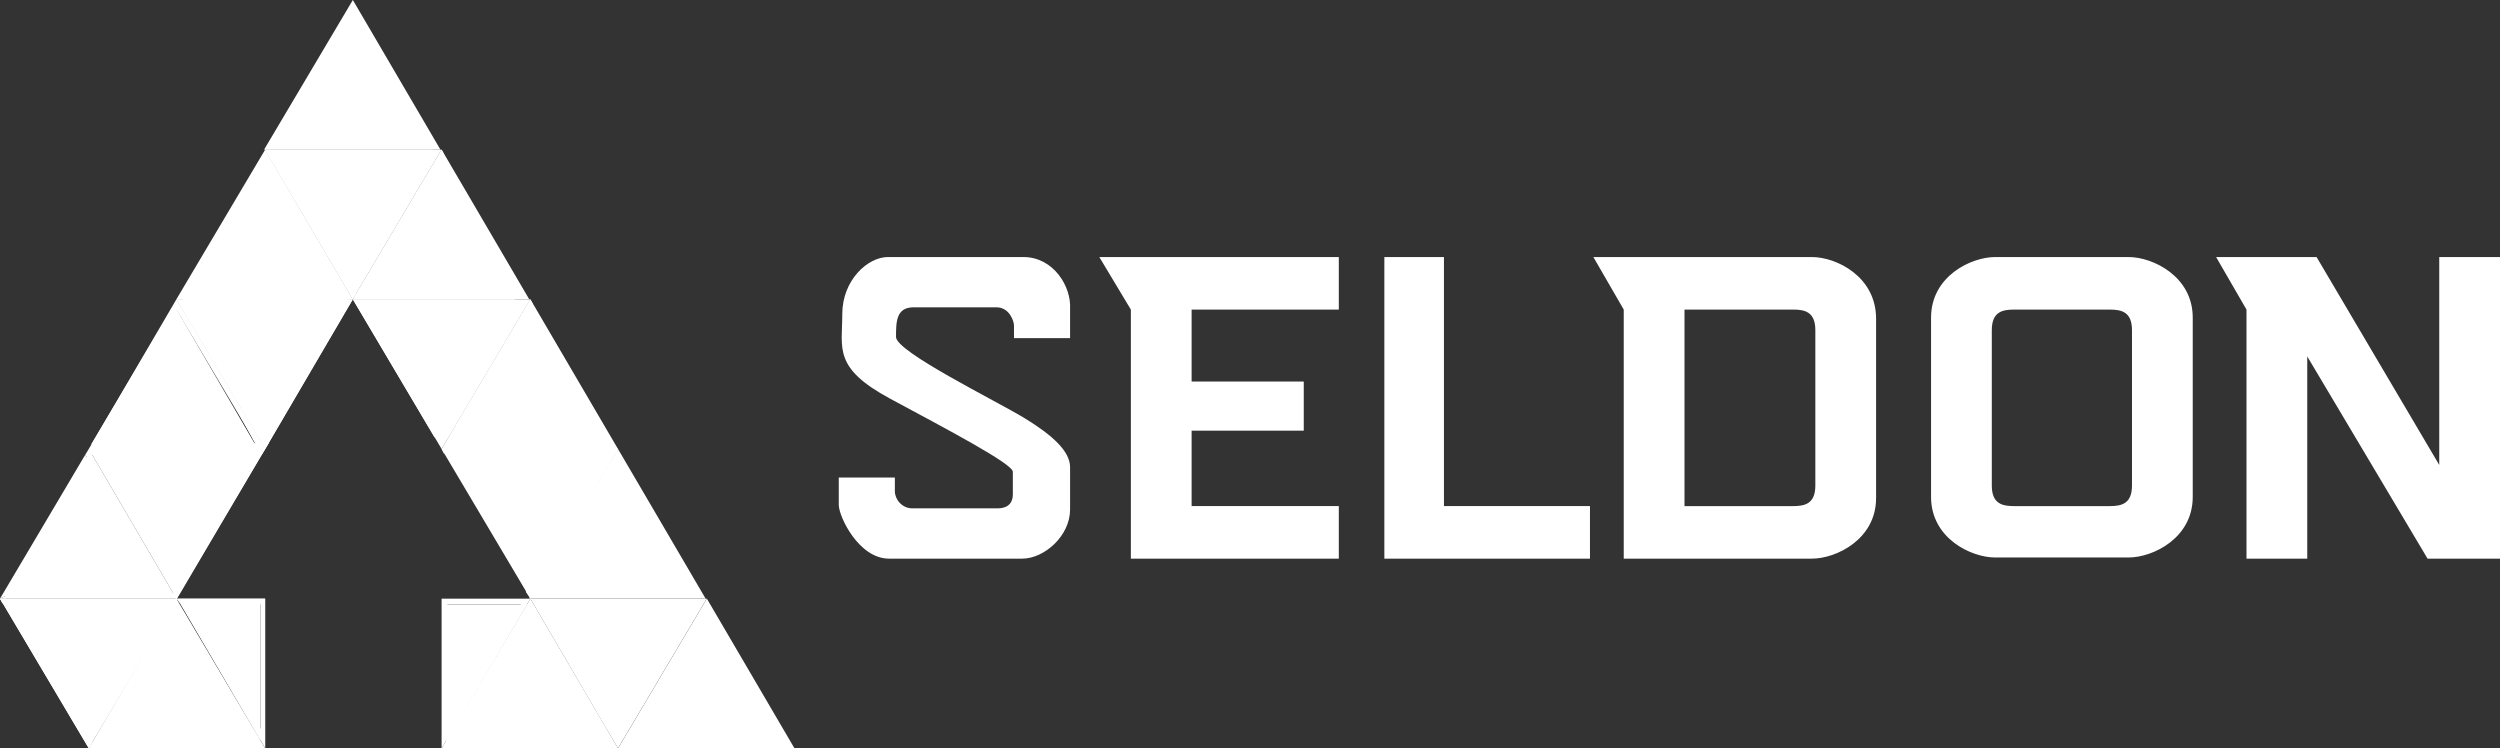
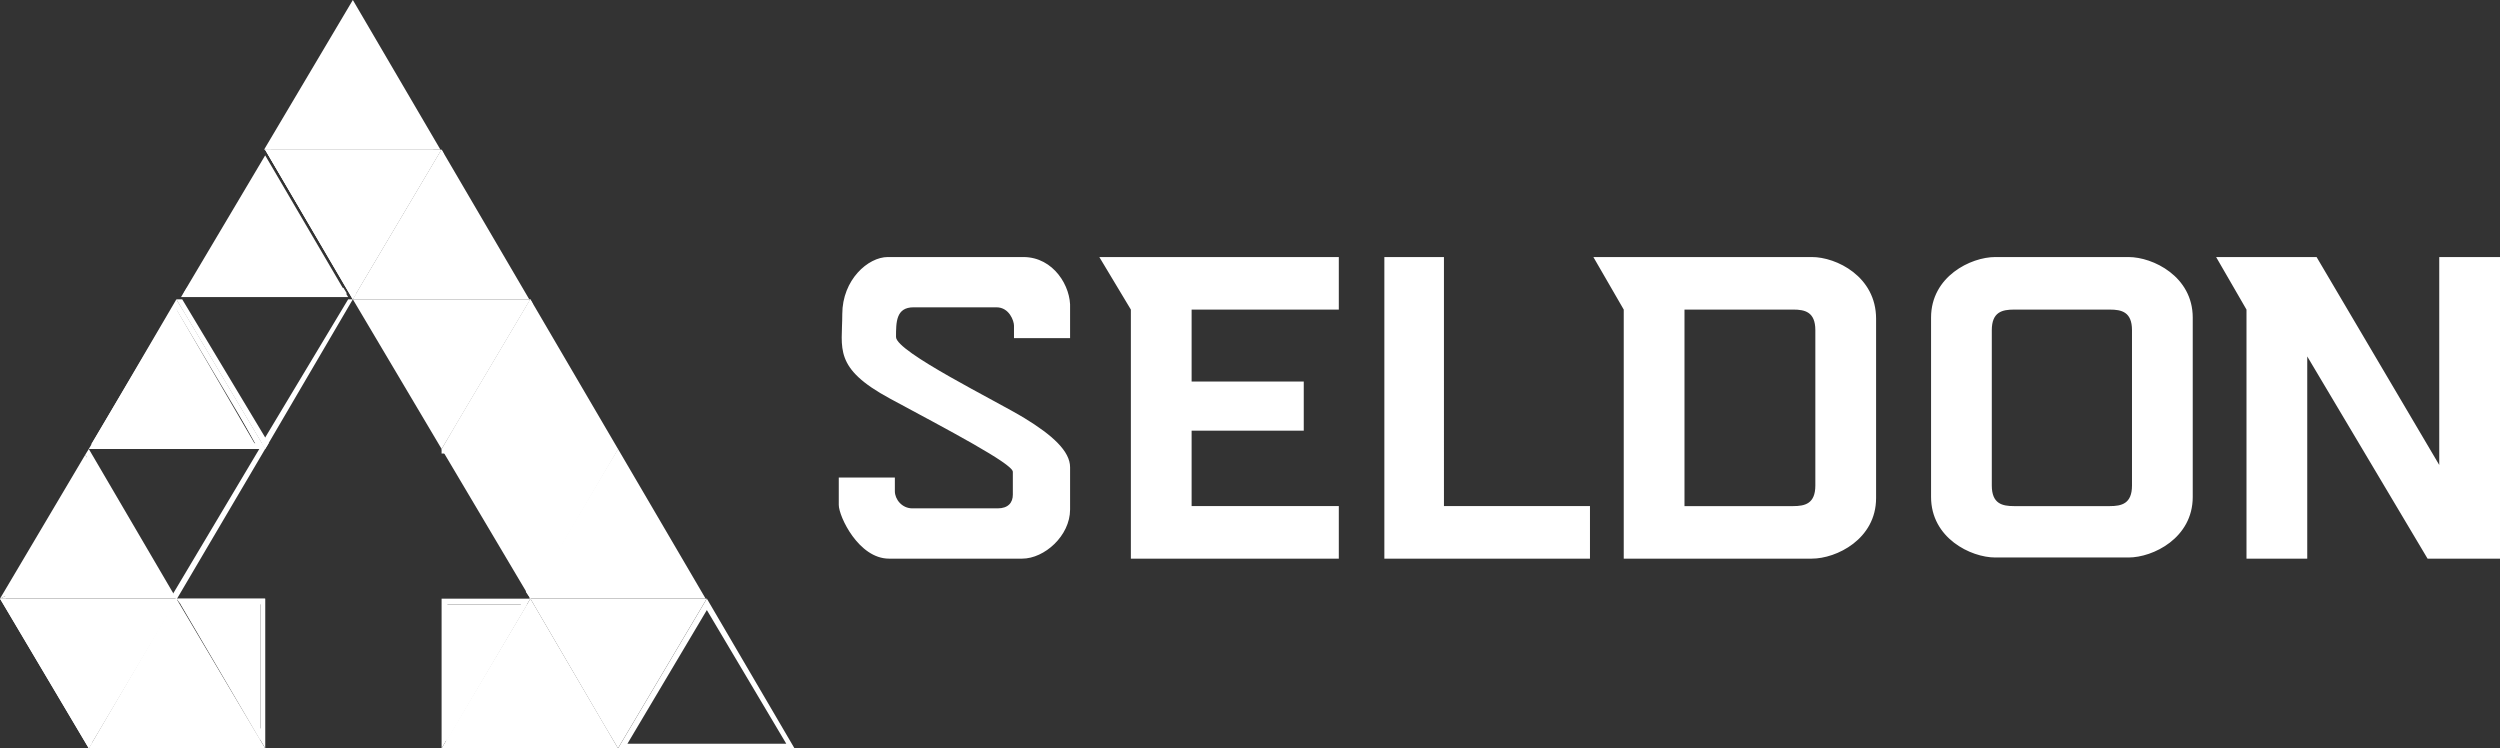
<svg xmlns="http://www.w3.org/2000/svg" width="147" height="44" fill="none">
  <rect width="100%" height="100%" fill="#333333" stroke="none" />
  <path d="M143.428 15.114V27.34l-7.213-12.226h-5.907l1.786 3.09v14.644h3.572v-11.89l7.075 11.89H147V15.114h-3.572zm-58.523 0H81.4v17.734h12.09v-3.09h-8.586V15.114zm-18.41 3.09v14.644h12.227v-3.09h-8.655v-4.433h6.594v-2.889h-6.594v-4.232h8.655v-3.09H64.64l1.855 3.09zm40.041-3.09H93.69l1.786 3.09v14.644h11.06c1.442 0 3.778-1.142 3.778-3.56V18.741c0-2.485-2.336-3.627-3.778-3.627zm.206 13.435c0 1.075-.619 1.21-1.305 1.21h-6.389V18.203h6.389c.686 0 1.305.134 1.305 1.21v9.135zM60.173 15.114h-7.968c-1.168 0-2.679 1.343-2.679 3.359 0 2.015-.55 3.157 2.816 4.97 3.366 1.814 7.213 3.83 7.213 4.3v1.343c0 .47-.275.806-.893.806h-5.014c-.619 0-1.03-.537-1.03-1.007v-.806H49.32v1.612c0 .672 1.168 3.157 2.954 3.157h7.83c1.306 0 2.817-1.343 2.817-2.888v-2.486c0-.94-1.03-1.88-2.68-2.888-1.648-1.008-7.555-3.896-7.555-4.77 0-.873 0-1.746 1.03-1.746h4.877c.756 0 1.03.806 1.03 1.074v.74h3.298v-1.747c.069-1.277-.962-3.023-2.748-3.023zm64.982 0h-7.831c-1.442 0-3.778 1.142-3.778 3.56v10.547c0 2.418 2.336 3.56 3.778 3.56h7.831c1.443 0 3.778-1.142 3.778-3.56V18.674c0-2.418-2.335-3.56-3.778-3.56zm.206 13.435c0 1.075-.618 1.21-1.305 1.21h-5.633c-.686 0-1.305-.135-1.305-1.21v-9.136c0-1.075.619-1.209 1.305-1.209h5.633c.687 0 1.305.134 1.305 1.21v9.135zM.275 35.066l4.946-8.33 4.877 8.33H.275z" fill="#fff" />
  <path d="M.551 34.931l6.045-.201c-.755-1.478-1.786-3.225-3.022-5.173L.55 34.931zm4.944 8.935l4.878-8.33 4.945 8.33H5.495z" fill="#fff" />
  <path d="M9.964 38.76l-3.022 5.105h4.396c-.137-.94-.412-2.62-1.374-5.106zM36.337 44l5.221-8.8H31.186l5.151 8.8z" fill="#fff" />
  <path d="M36.27 35.67l-4.809-.067 2.06 3.291c.963-1.074 1.856-2.15 2.749-3.224zM15.797 8.665l4.946-8.33 4.946 8.33h-9.892zm4.945 8.935l5.22-8.8H15.59l5.152 8.8z" fill="#fff" />
  <path d="M20.536 17.196L25.482 8.8H15.59l4.946 8.397zM31.187 35.2l5.151-8.8H25.966l5.22 8.8z" fill="#fff" />
  <path d="M35.861 26.4l-4.945 8.396.274.403 5.152-8.8h-.48zm-9.894 0l5.22-8.8h-10.44l5.22 8.8z" fill="#fff" />
-   <path d="M25.555 25.728l4.74-8.128h-9.549l4.809 8.128zm-9.964.672l5.152-8.8H10.371l5.22 8.8zm-5.219 8.8l5.22-8.8H5.22l5.152 8.8zm26.24 8.666l4.946-8.33 4.877 8.33h-9.823z" fill="#fff" />
  <path d="M41.563 35.872l4.67 7.86h-9.341l4.67-7.86zm0-.672L36.342 44h10.373l-5.152-8.8zm-10.926.336l-4.328 7.322v-7.322h4.328zm.55-.336h-5.221V44l5.22-8.8zm-4.945 8.666l4.946-8.33 4.877 8.33h-9.823zm5.219-8.8l4.877-8.33 4.946 8.33h-9.823zM10.372 18.205l4.67 7.86H5.77l4.603-7.86zm0-.605L5.22 26.4h10.372l-5.22-8.8zm15.87 8.666l4.946-8.33 4.877 8.33h-9.823zm-5.22-8.8l4.946-8.33 4.945 8.33h-9.891z" fill="#fff" />
  <path d="M25.967 9.404l4.671 7.86h-9.342l4.671-7.86zm0-.605l-5.22 8.8h10.372l-5.152-8.8zm-15.321 8.667l4.946-8.33 4.877 8.33h-9.823zM0 35.2L5.22 44l5.221-8.8H0zM20.743 1.41l4.74 7.255h.206L20.743.335l-4.946 8.33h.206l4.74-7.255zm11.61 37.082l3.504 5.374h.206l-4.877-7.994 1.167 2.62zm1.375.671l-2.267-3.56 4.534 7.792-2.267-4.232zm4.672-3.628h2.61l.137-.201-9.617.134 6.87.067z" fill="#fff" />
  <path d="M20.948 17.263L15.934 8.8h-.344l5.152 8.8.206-.336zM5.427 43.664L.343 35.2H0L5.22 44l.207-.336zm21.021-17.466h.344l4.396-7.994-4.74 7.994z" fill="#fff" />
  <path d="M26.654 25.863l-.137.268h9.273l-9.136-.268zM15.041 43.731h-.343l-4.534-7.523.206-.336 4.671 7.86zm-5.219-8.799H9.48l-4.26-7.86 4.603 7.86zm5.975-8.868L10.714 17.6h-.344l5.221 8.8.206-.336z" fill="#fff" />
  <path d="M15.39 26.064l5.082-8.464h.275l-5.152 8.8-.206-.336zm-5.226 8.866l5.083-8.53h.344l-5.22 8.867-.207-.336zM20.747.605l4.671 7.86h-9.273l4.602-7.86zm0-.605l-5.22 8.8h10.372L20.747 0zm-9.963 17.264h9.617l-.206-.336H10.99l-.206.336z" fill="#fff" />
-   <path d="M10.72 17.6h9.754l-.274.403h-9.274l-.206-.403zm4.666 9.135l.206-.336H5.22l.137.336h10.03zm5.906-9.471h9.274l-.206-.336h-8.793l-.275.336zm-5.145-8.801h9.273l-.206-.336h-8.861l-.206.336zM31.6 34.932h9.479l-.206-.201h-9.068l-.206.201zm-21.365.537l.137-.269H0l.137.269h10.098zm25.966-8.801l.137-.269H25.966l.137.269h10.098zM15.591 9.404l4.671 7.86H10.92l4.671-7.86zm0-.605l-5.22 8.8h10.372l-5.152-8.8z" fill="#fff" />
  <path d="M31.187 18.205l4.67 7.86h-9.341l4.67-7.86zm0-.605l-5.221 8.8h10.372l-5.151-8.8zm-4.945 17.937h4.74l-4.74 8.06v-8.06zm-15.248-.001l4.328 7.322v-7.322h-4.328zm4.603-.336V44l-5.152-8.8h5.152z" fill="#fff" />
  <path d="M15.322 35.469h-4.74l4.74 8.06v-8.06zm-4.95.403l4.67 7.86H5.77l4.603-7.86zm0-.672L5.22 44h10.372l-5.22-8.8zM5.22 26.4l-.206.335 4.809 8.196H.55l-.55.268h10.372l-5.151-8.8zm31.118.671l4.67 7.86h-9.273l4.603-7.86zm0-.672l-5.22 8.8H41.49l-5.152-8.8zm-5.151 9.473l4.67 7.86h-9.341l4.67-7.86zm0-.672L25.966 44h10.372l-5.151-8.8z" fill="#fff" />
  <path d="M32.075 34.73l4.328-7.59-.07-.067-4.601 7.859.343-.202z" fill="#fff" />
-   <path d="M40.67 34.73l-4.397-7.59.069-.067 4.671 7.859-.343-.202zM30.087 16.929l-4.19-7.39.069-.134 4.67 7.86-.549-.336zm-14.771 18.54l.275-.269h-5.22l.206.269h4.74zm15.459.068l-4.533 7.59v.47l4.74-8.06h-.207zM25.966 26.4l.55-.268h9.273l.55.268H25.965zm-20.608-.268l4.877-8.196 4.808 8.263-9.685-.067zm-.138.94l-4.67 7.86L0 35.2l5.014-8.464.207.336zM5.976 44l4.26-7.726-.07-.067L5.496 44h.48z" fill="#fff" />
+   <path d="M40.67 34.73l-4.397-7.59.069-.067 4.671 7.859-.343-.202zM30.087 16.929l-4.19-7.39.069-.134 4.67 7.86-.549-.336zm-14.771 18.54l.275-.269h-5.22l.206.269h4.74zm15.459.068l-4.533 7.59v.47l4.74-8.06h-.207zM25.966 26.4h9.273l.55.268H25.965zm-20.608-.268l4.877-8.196 4.808 8.263-9.685-.067zm-.138.94l-4.67 7.86L0 35.2l5.014-8.464.207.336zM5.976 44l4.26-7.726-.07-.067L5.496 44h.48z" fill="#fff" />
  <path d="M31.187 17.6l-5.221 8.8 5.358-8.531-.137-.269zm-15.596 8.8l-5.22-8.8 4.808 8.8h.412zm15.595 8.8l5.151-8.8-3.16 5.844-1.991 2.955zM25.967 8.8l-5.22 8.8 1.03-1.479 4.327-7.053-.137-.269z" fill="#fff" />
</svg>